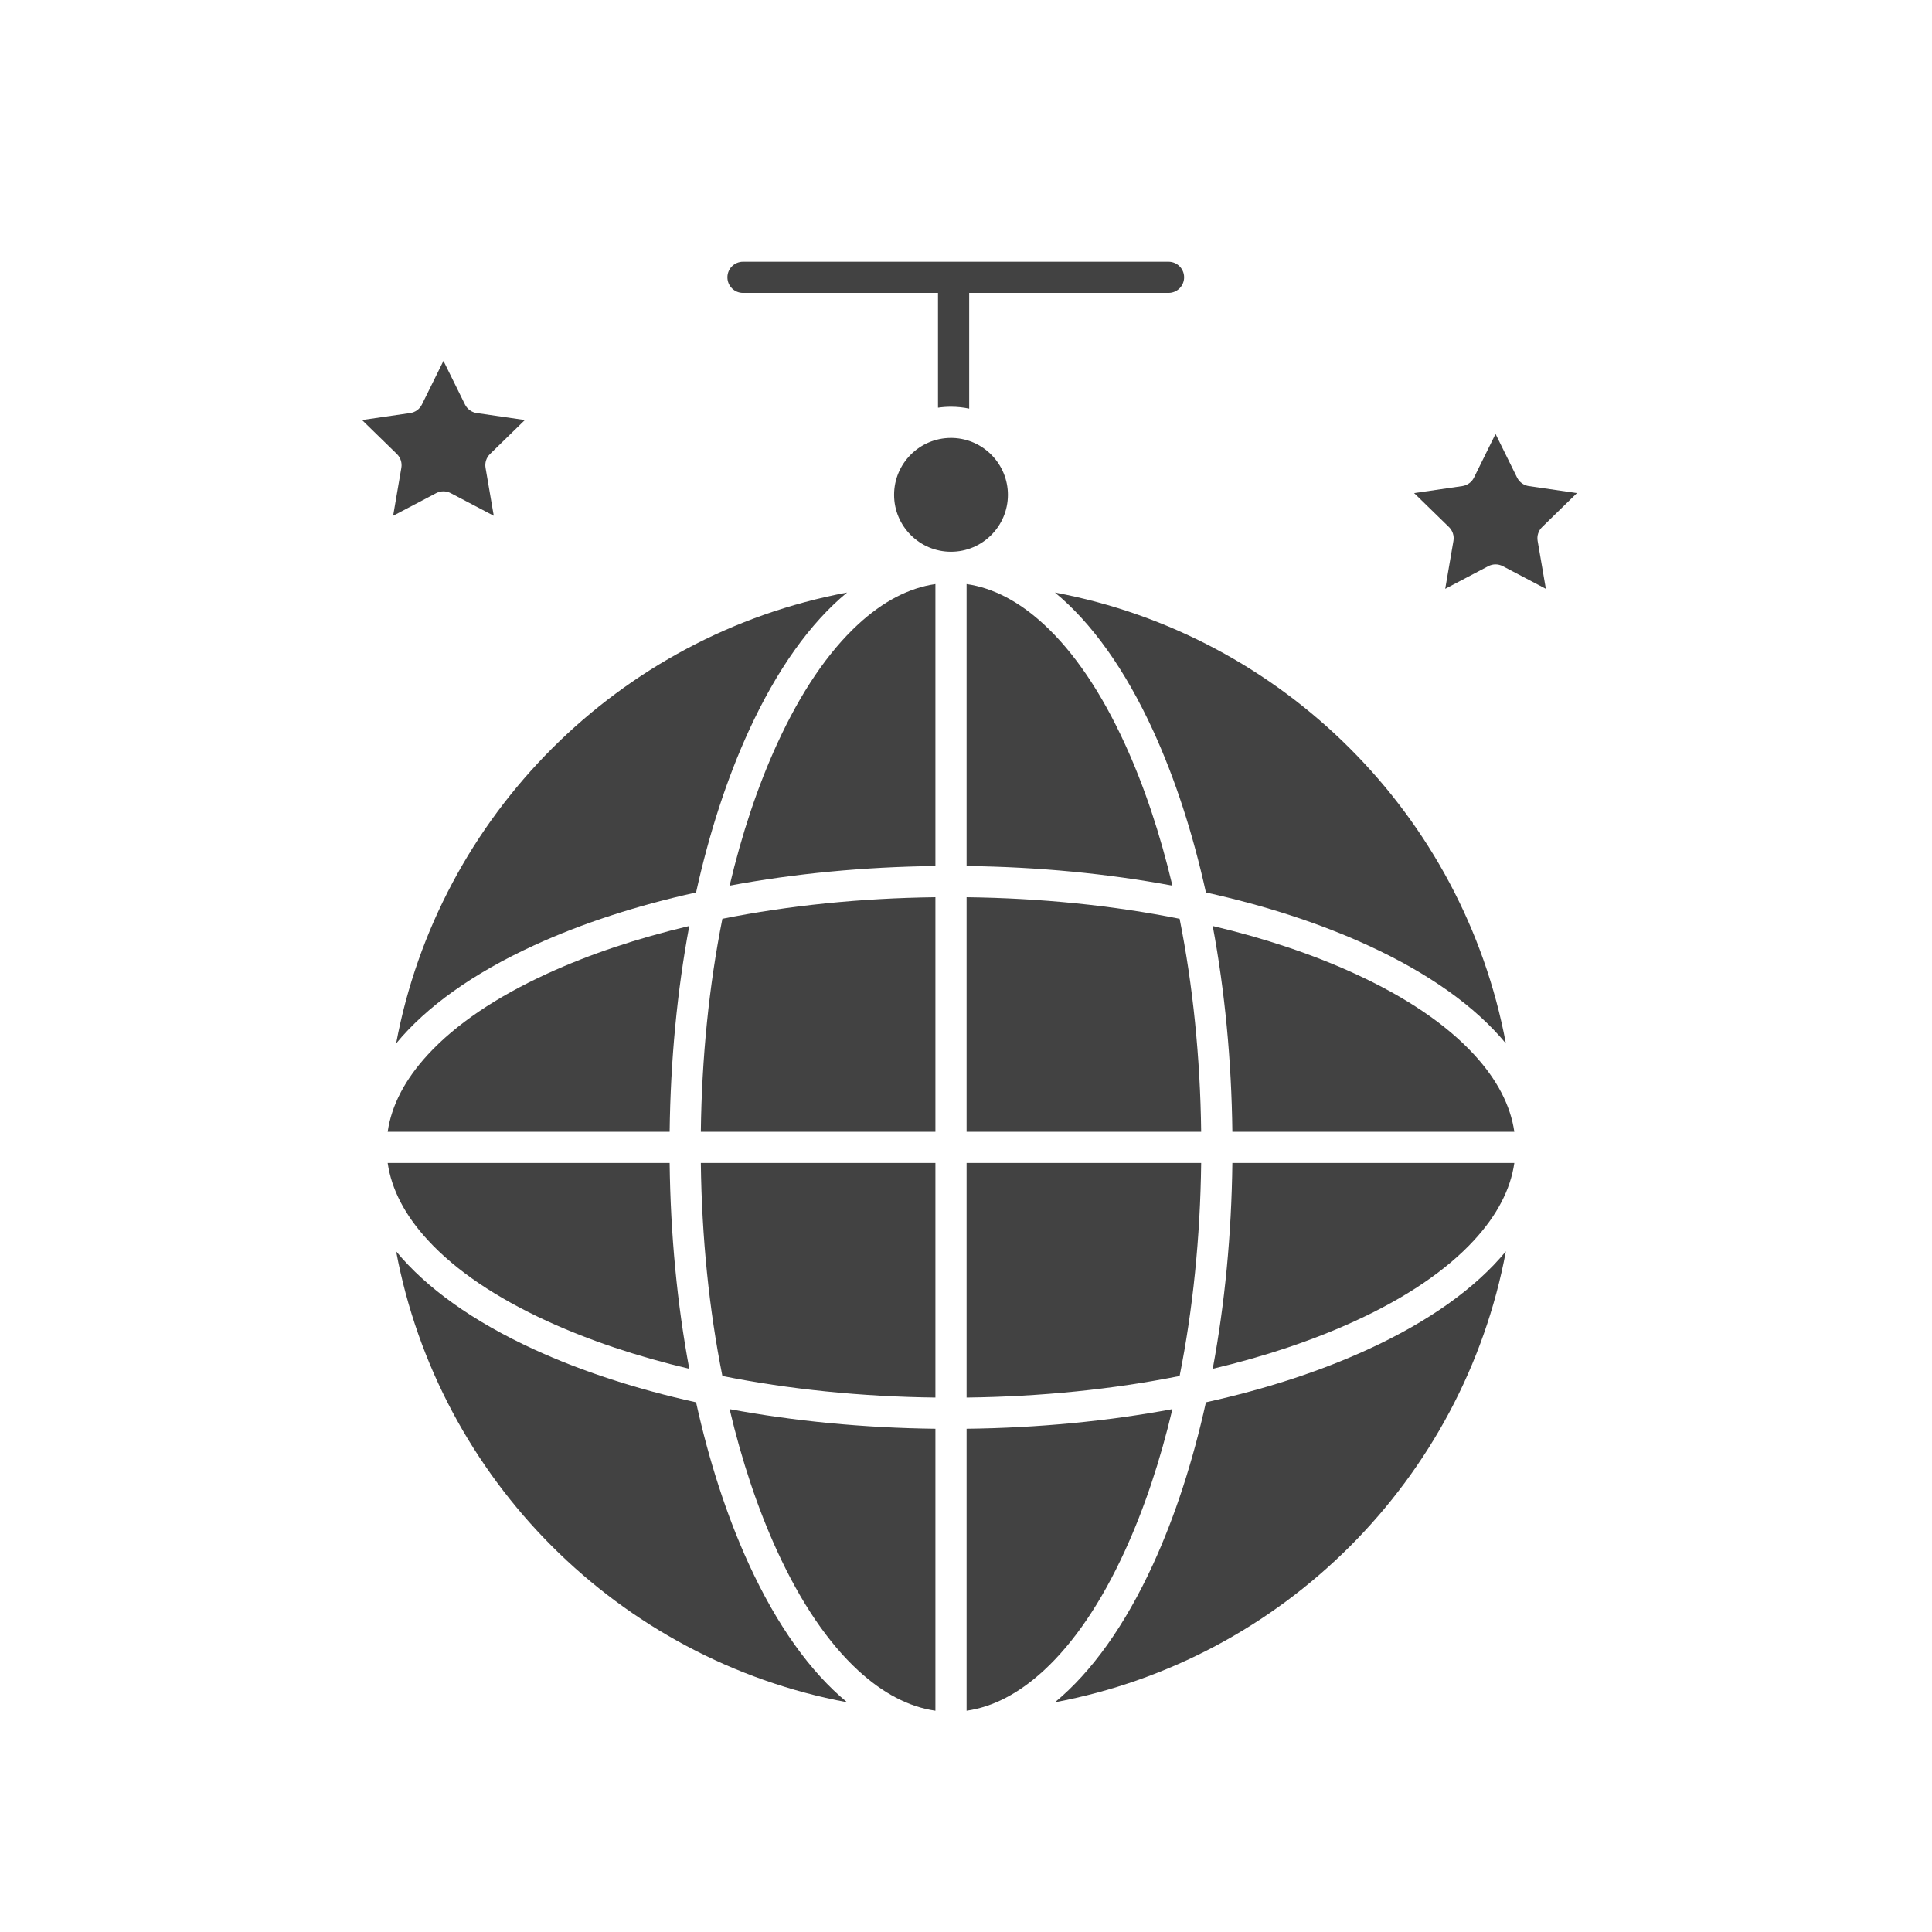
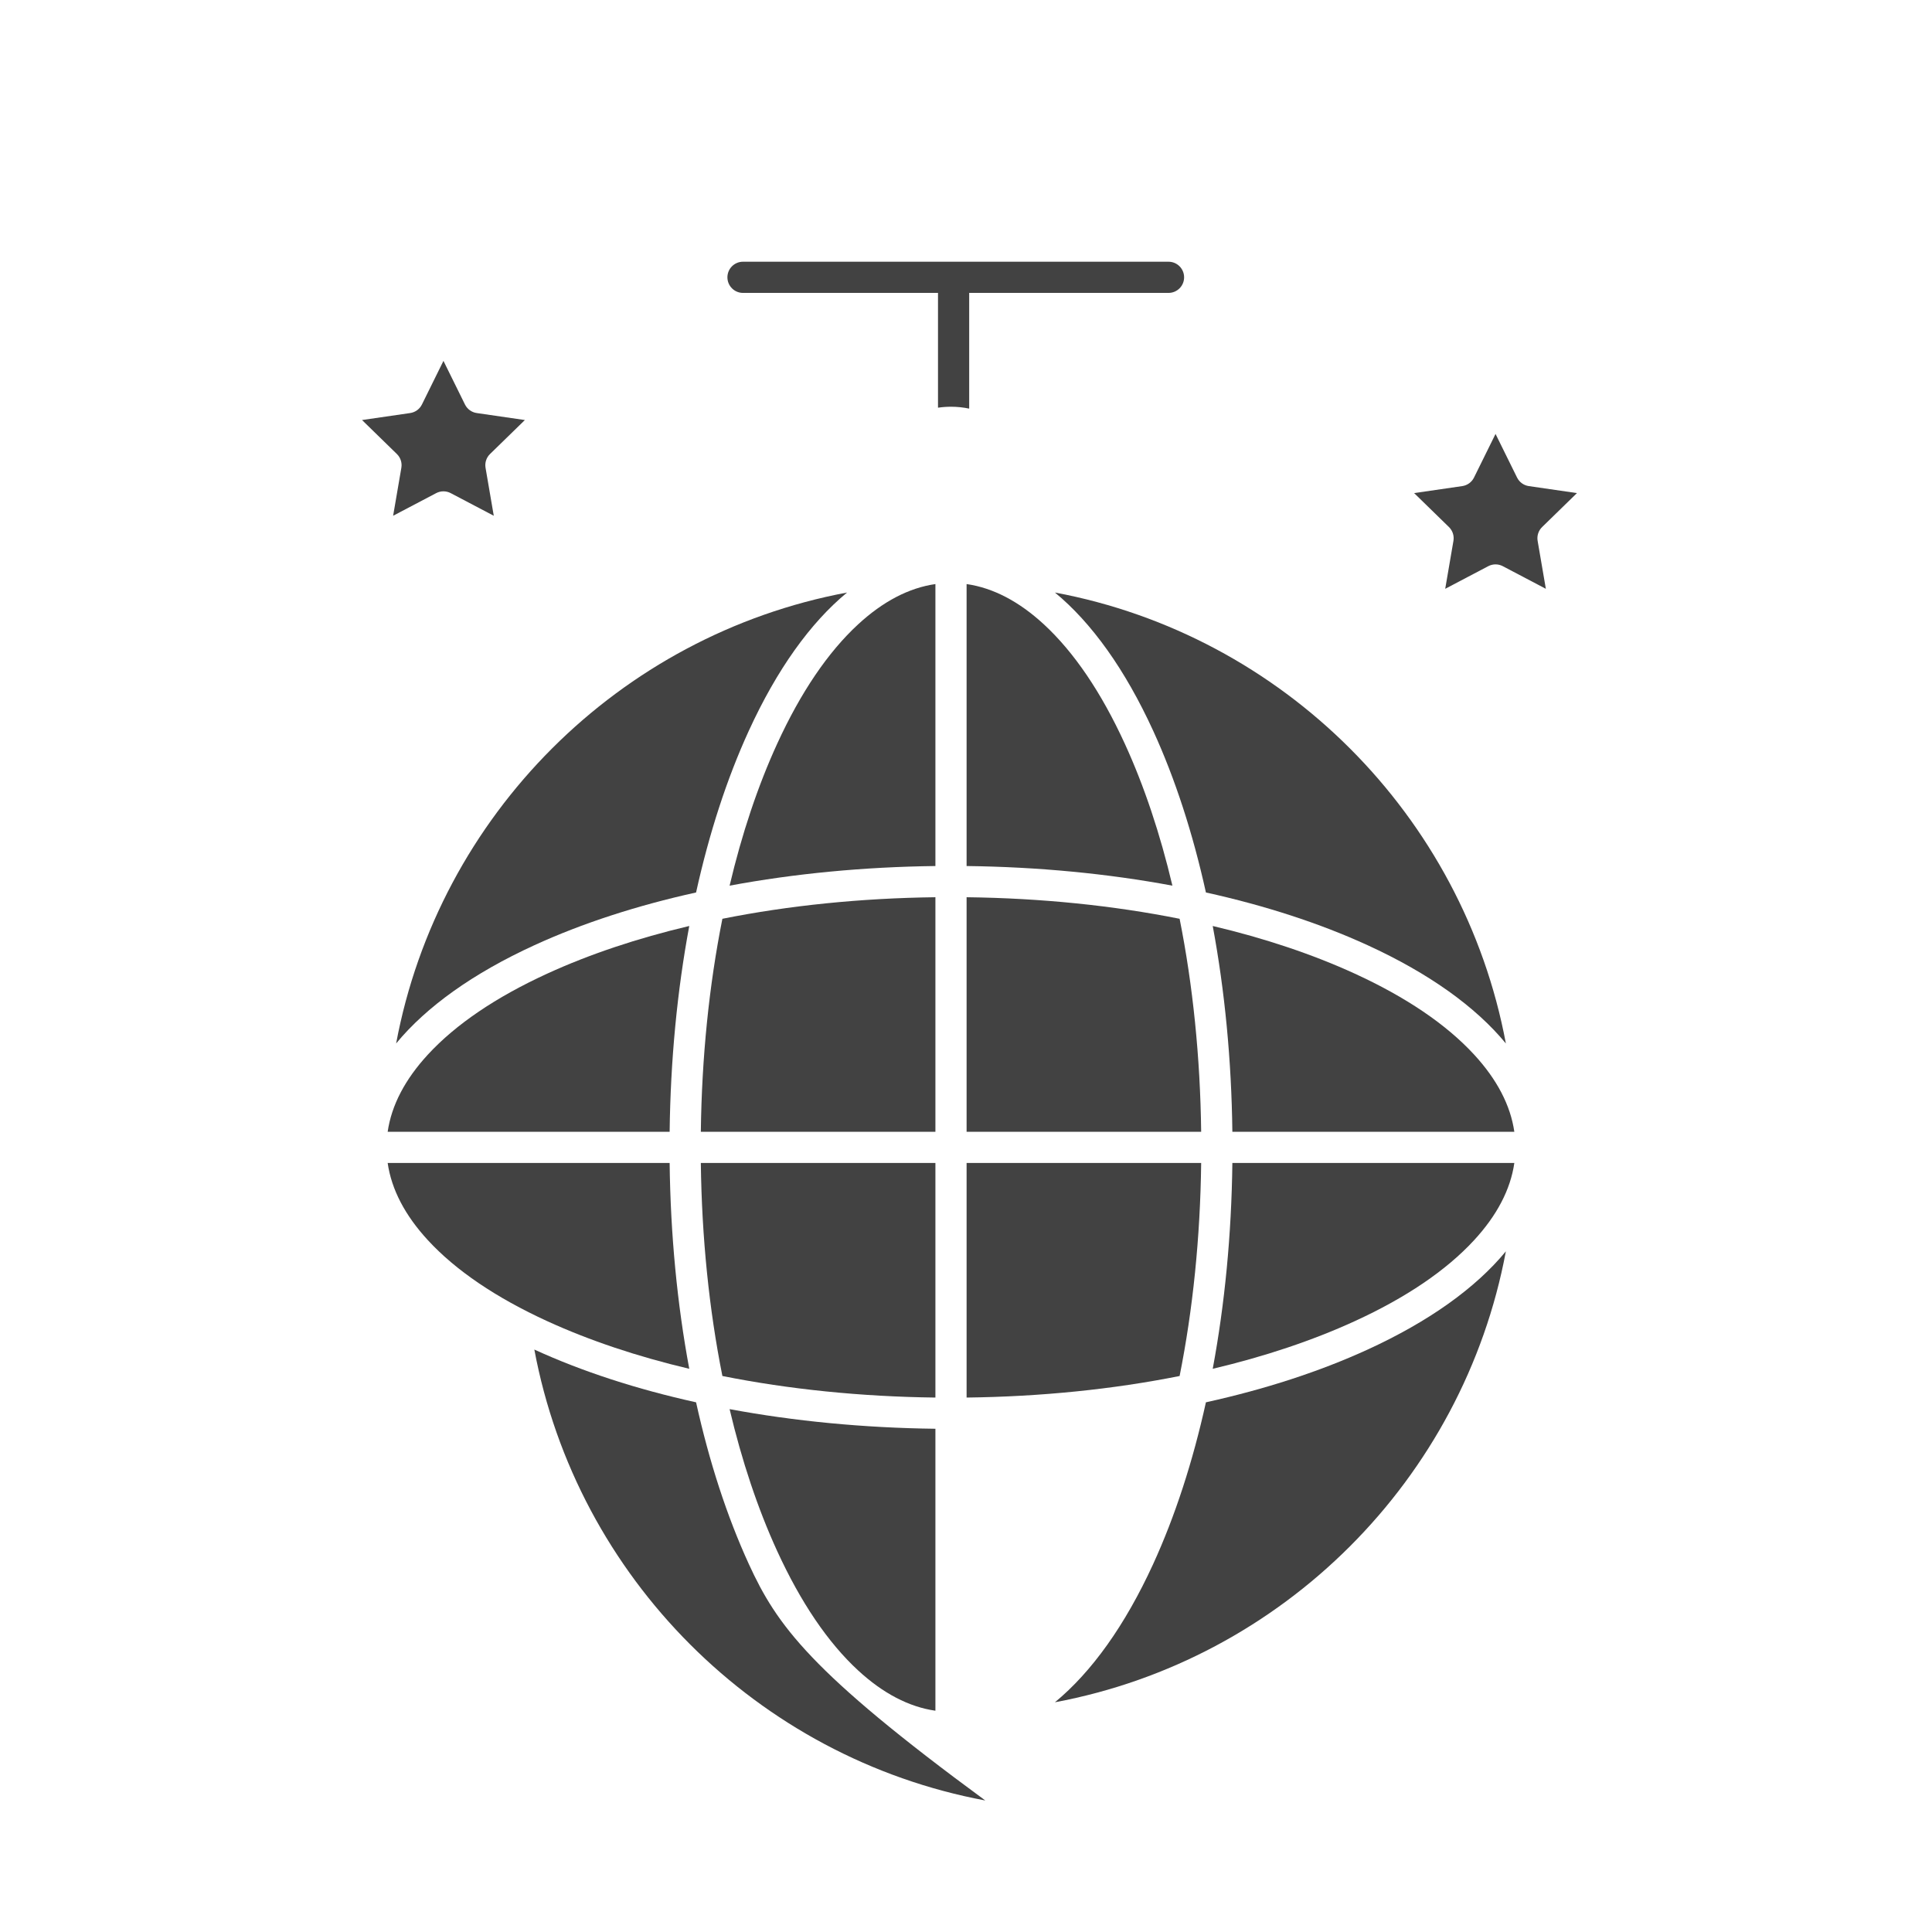
<svg xmlns="http://www.w3.org/2000/svg" x="0px" y="0px" viewBox="0 0 2048 2048" style="enable-background:new 0 0 2048 2048;" xml:space="preserve">
  <g id="_x31_4227_-_Disco_Ball">
    <g>
-       <path style="fill:#424242;" d="M1068.431,524.546c0-32.624-26.044-59.288-58.43-60.3c-0.63-0.021-1.26-0.031-1.901-0.031   c-33.265,0-60.331,27.066-60.331,60.331s27.066,60.331,60.331,60.331C1041.364,584.877,1068.431,557.81,1068.431,524.546z" />
      <path style="fill:#424242;" d="M1634.704,558.699l36.932-36.002l-51.033-7.417c-5.382-0.775-10.041-4.163-12.448-9.039   l-22.82-46.25l-22.831,46.25c-2.407,4.876-7.066,8.264-12.448,9.039l-51.033,7.417l36.932,36.002   c3.895,3.802,5.672,9.267,4.752,14.628l-8.719,50.837l45.651-23.998c4.814-2.531,10.568-2.531,15.382,0l45.651,23.998   l-8.719-50.837C1629.033,567.966,1630.81,562.501,1634.704,558.699z" />
      <path style="fill:#424242;" d="M425.452,495.889l-8.719,50.837l45.651-23.998c4.814-2.531,10.568-2.531,15.382,0l45.651,23.998   l-8.719-50.837c-0.919-5.362,0.857-10.827,4.752-14.628l36.942-36.002l-51.044-7.417c-5.382-0.775-10.041-4.163-12.448-9.039   l-22.82-46.25l-22.831,46.25c-2.407,4.876-7.056,8.265-12.438,9.039l-51.044,7.417l36.932,36.002   C424.594,485.062,426.371,490.527,425.452,495.889z" />
      <path style="fill:#424242;" d="M1435.995,1032.038c-44.856-20.558-95.569-37.48-150.455-50.455   c12.789,68.647,19.907,142.294,20.816,218.173h298.896c-4.029-28.037-18.358-55.537-42.738-81.963   C1533.03,1085.851,1490.468,1056.997,1435.995,1032.038z" />
      <path style="fill:#424242;" d="M1285.539,1450.987c54.887-12.975,105.6-29.897,150.455-50.455   c54.473-24.959,97.036-53.812,126.519-85.765c24.38-26.415,38.709-53.916,42.738-81.953h-298.896   C1305.446,1308.693,1298.329,1382.34,1285.539,1450.987z" />
      <path style="fill:#424242;" d="M1449.765,1001.987c64.949,29.763,114.401,65.166,146.519,104.122   c-45.186-241.768-236.251-432.833-478.019-478.009c38.967,32.118,74.37,81.571,104.133,146.509   c23.275,50.796,42.066,108.709,55.92,171.447C1341.066,959.91,1398.98,978.701,1449.765,1001.987z" />
      <path style="fill:#424242;" d="M1449.765,1430.584c-50.785,23.285-108.699,42.077-171.447,55.93   c-13.853,62.738-32.645,120.651-55.92,171.447c-29.763,64.938-65.166,114.391-104.133,146.509   c241.768-45.176,432.833-236.241,478.019-478.009C1564.167,1365.418,1514.714,1400.821,1449.765,1430.584z" />
      <path style="fill:#424242;" d="M1250.436,973.949c-70.455-14.07-146.829-21.901-225.807-22.851v248.658h248.658   C1272.326,1120.768,1264.506,1044.394,1250.436,973.949z" />
      <path style="fill:#424242;" d="M1024.629,1481.473c78.978-0.95,155.352-8.781,225.807-22.851   c14.07-70.445,21.891-146.819,22.851-225.807h-248.658V1481.473z" />
      <path style="fill:#424242;" d="M1106.582,661.871c-26.415-24.38-53.916-38.709-81.953-42.738v298.896   c75.868,0.909,149.526,8.017,218.173,20.806c-12.975-54.887-29.897-105.6-50.455-150.445   C1167.377,733.917,1138.524,691.355,1106.582,661.871z" />
-       <path style="fill:#424242;" d="M1242.801,1493.735c-68.647,12.789-142.304,19.897-218.173,20.806v298.896   c28.037-4.029,55.538-18.357,81.953-42.738c31.942-29.484,60.796-72.046,85.765-126.519   C1212.905,1599.335,1229.826,1548.622,1242.801,1493.735z" />
      <path style="fill:#424242;" d="M823.843,1644.18c24.969,54.473,53.823,97.036,85.765,126.519   c26.415,24.38,53.916,38.709,81.963,42.738v-298.896c-75.879-0.909-149.515-8.016-218.162-20.806   C786.373,1548.622,803.295,1599.335,823.843,1644.18z" />
      <path style="fill:#424242;" d="M765.764,1458.621c70.455,14.07,146.829,21.901,225.807,22.851v-248.658H742.912   C743.873,1311.802,751.693,1388.177,765.764,1458.621z" />
      <path style="fill:#424242;" d="M742.912,1199.756h248.658V951.098c-78.978,0.95-155.352,8.781-225.807,22.851   C751.693,1044.394,743.873,1120.768,742.912,1199.756z" />
      <path style="fill:#424242;" d="M823.843,788.39c-20.548,44.845-37.469,95.558-50.434,150.445   c68.647-12.789,142.284-19.897,218.162-20.806V619.133c-28.048,4.029-55.548,18.358-81.963,42.738   C877.665,691.355,848.812,733.917,823.843,788.39z" />
      <path style="fill:#424242;" d="M566.424,1001.987c50.785-23.285,108.699-42.077,171.447-55.93   c13.853-62.738,32.645-120.651,55.92-171.447c29.773-64.938,65.176-114.391,104.143-146.509   c-241.768,45.176-432.823,236.231-478.019,477.998C452.033,1067.152,501.485,1031.749,566.424,1001.987z" />
-       <path style="fill:#424242;" d="M793.791,1657.961c-23.275-50.796-42.066-108.709-55.92-171.447   c-62.748-13.853-120.662-32.645-171.447-55.93c-64.938-29.763-114.391-65.166-146.509-104.112   c45.197,241.768,236.251,432.823,478.019,477.998C858.967,1772.352,823.564,1722.899,793.791,1657.961z" />
+       <path style="fill:#424242;" d="M793.791,1657.961c-23.275-50.796-42.066-108.709-55.92-171.447   c-62.748-13.853-120.662-32.645-171.447-55.93c45.197,241.768,236.251,432.823,478.019,477.998C858.967,1772.352,823.564,1722.899,793.791,1657.961z" />
      <path style="fill:#424242;" d="M453.685,1117.793c-24.38,26.426-38.709,53.926-42.738,81.963h298.896   c0.909-75.879,8.017-149.526,20.806-218.173c-54.887,12.975-105.6,29.907-150.455,50.455   C525.731,1056.997,483.159,1085.851,453.685,1117.793z" />
      <path style="fill:#424242;" d="M580.194,1400.532c44.856,20.548,95.569,37.479,150.455,50.455   c-12.789-68.647-19.897-142.294-20.806-218.173H410.948c4.029,28.037,18.358,55.538,42.738,81.953   C483.159,1346.72,525.731,1375.573,580.194,1400.532z" />
      <path style="fill:#424242;" d="M787.613,310.495h206.706v121.674c4.494-0.661,9.101-1.012,13.781-1.012   c6.612,0,13.058,0.692,19.277,2.004V310.495h211.303c9.122,0,16.529-7.397,16.529-16.529c0-9.132-7.407-16.529-16.529-16.529   h-227.832H787.613c-9.122,0-16.529,7.397-16.529,16.529C771.084,303.098,778.491,310.495,787.613,310.495z" />
    </g>
  </g>
  <g id="Layer_1" />
</svg>